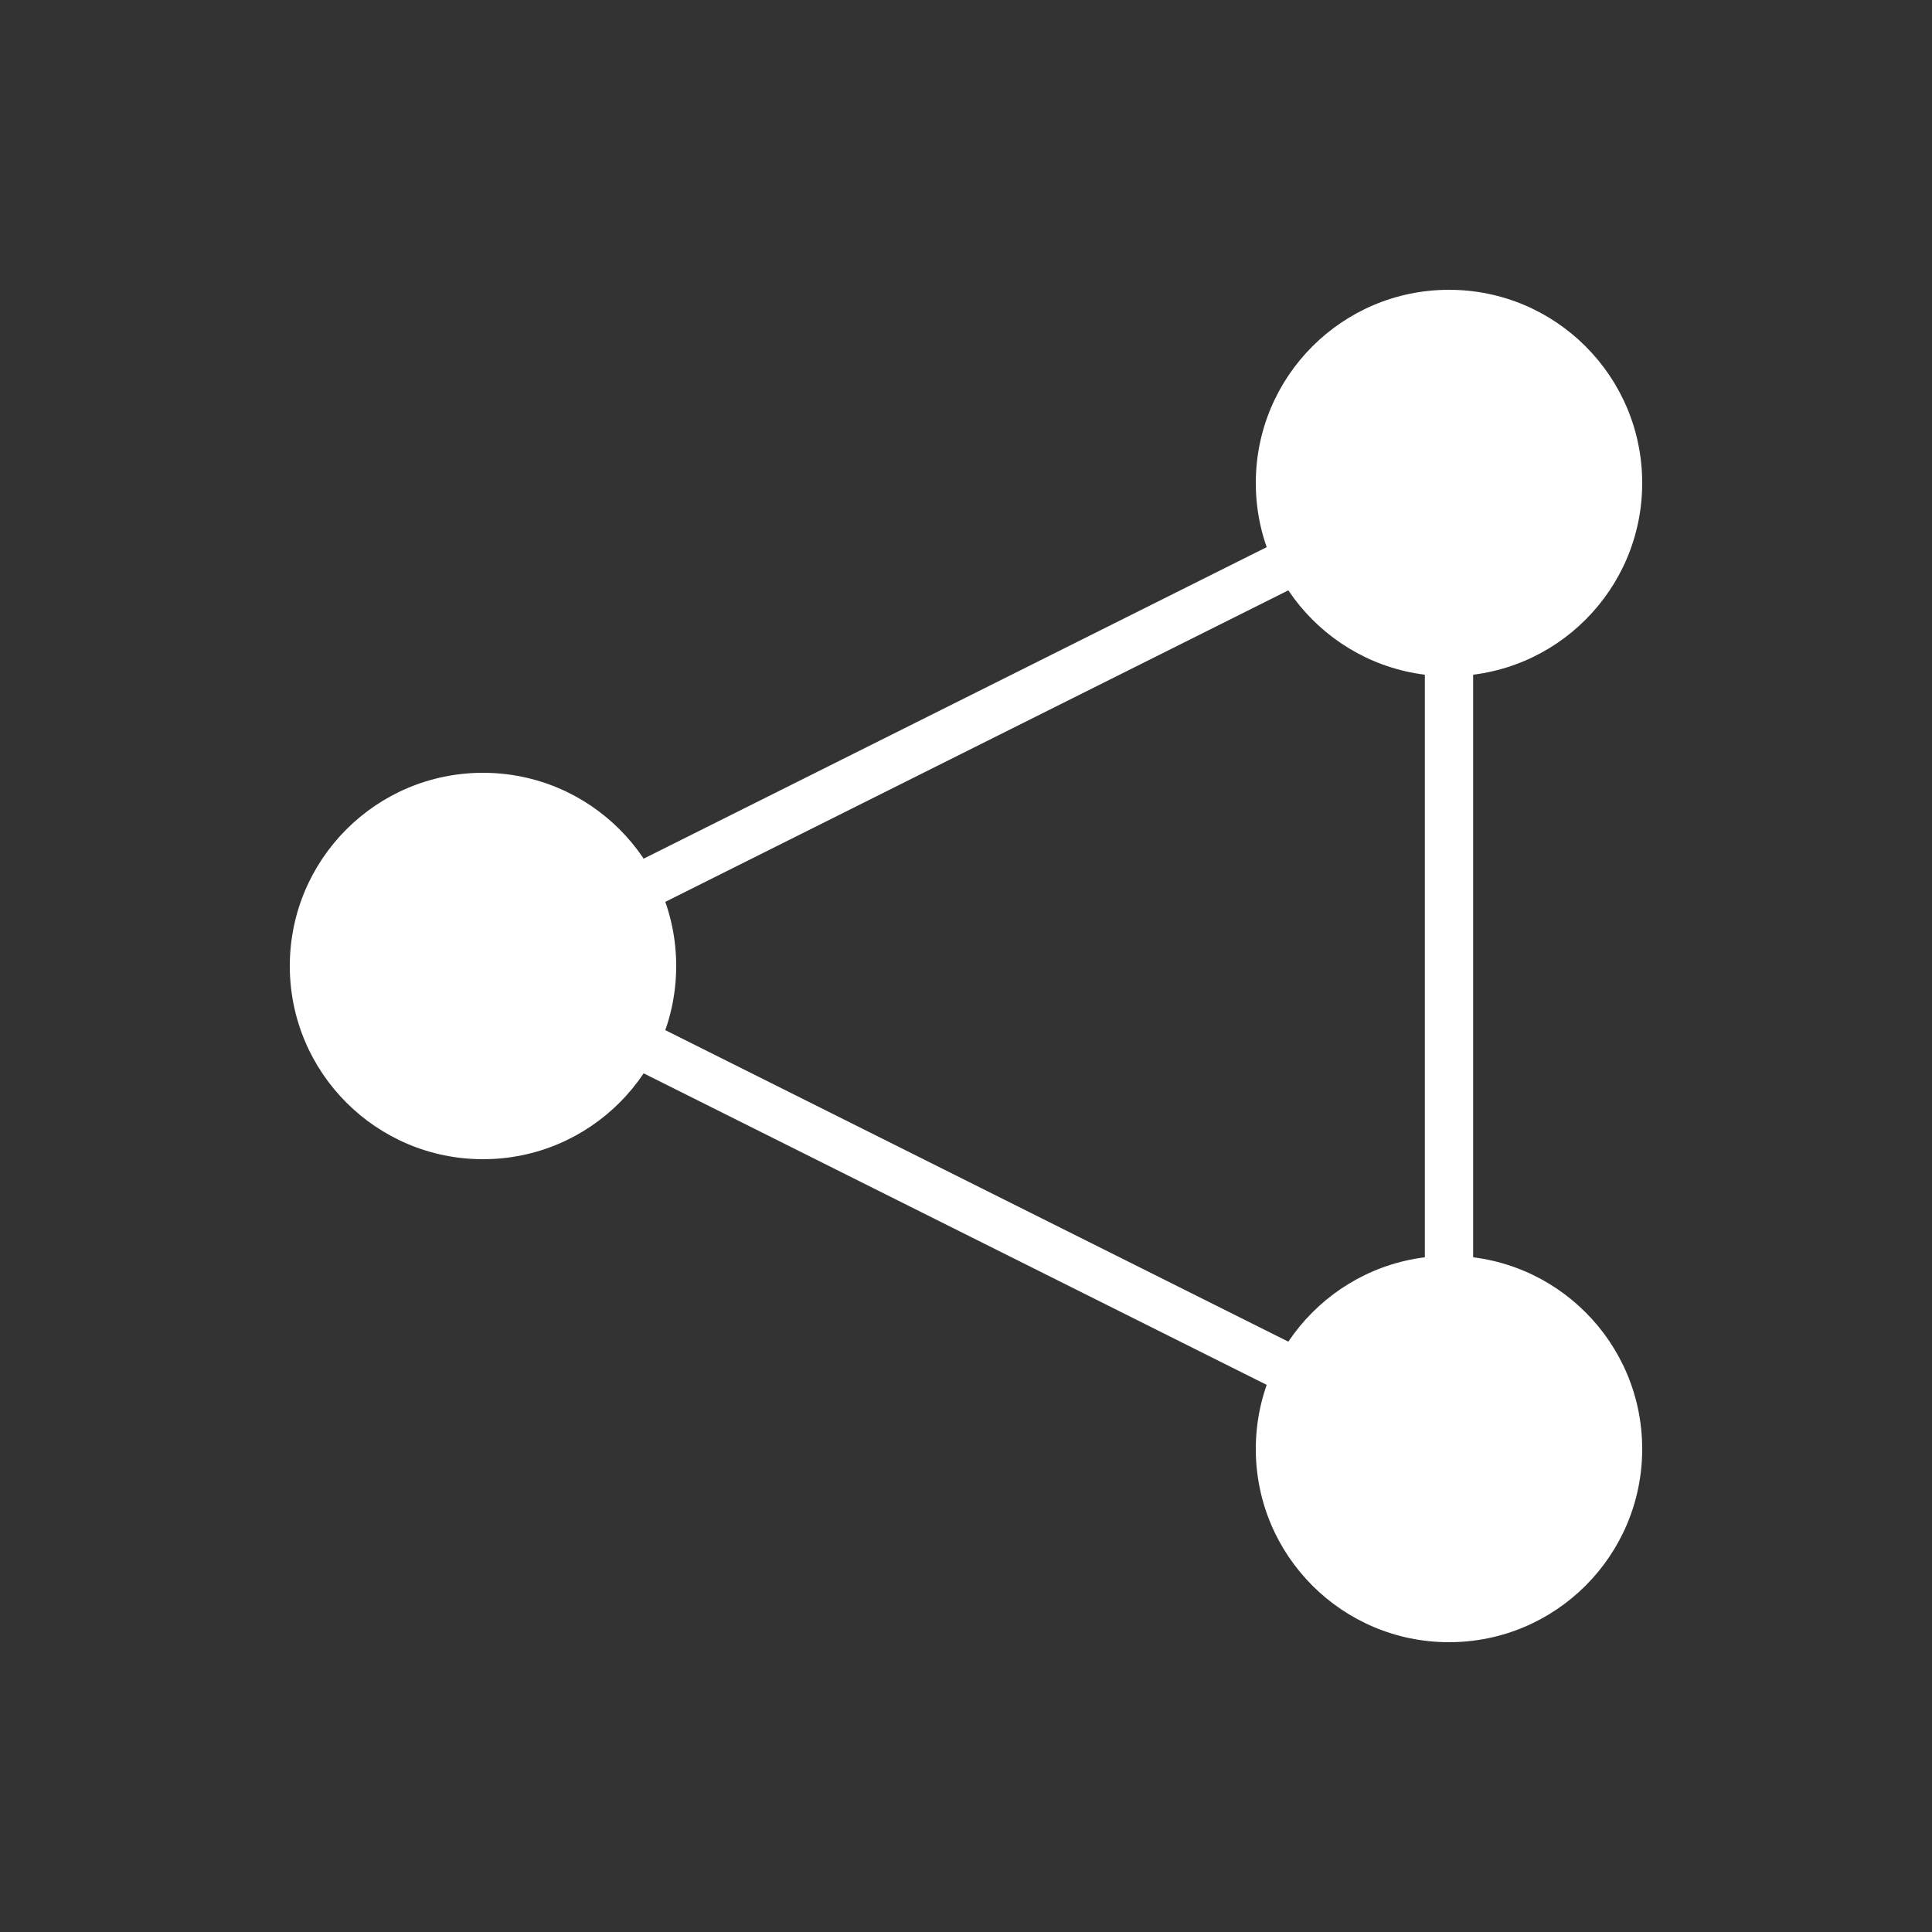
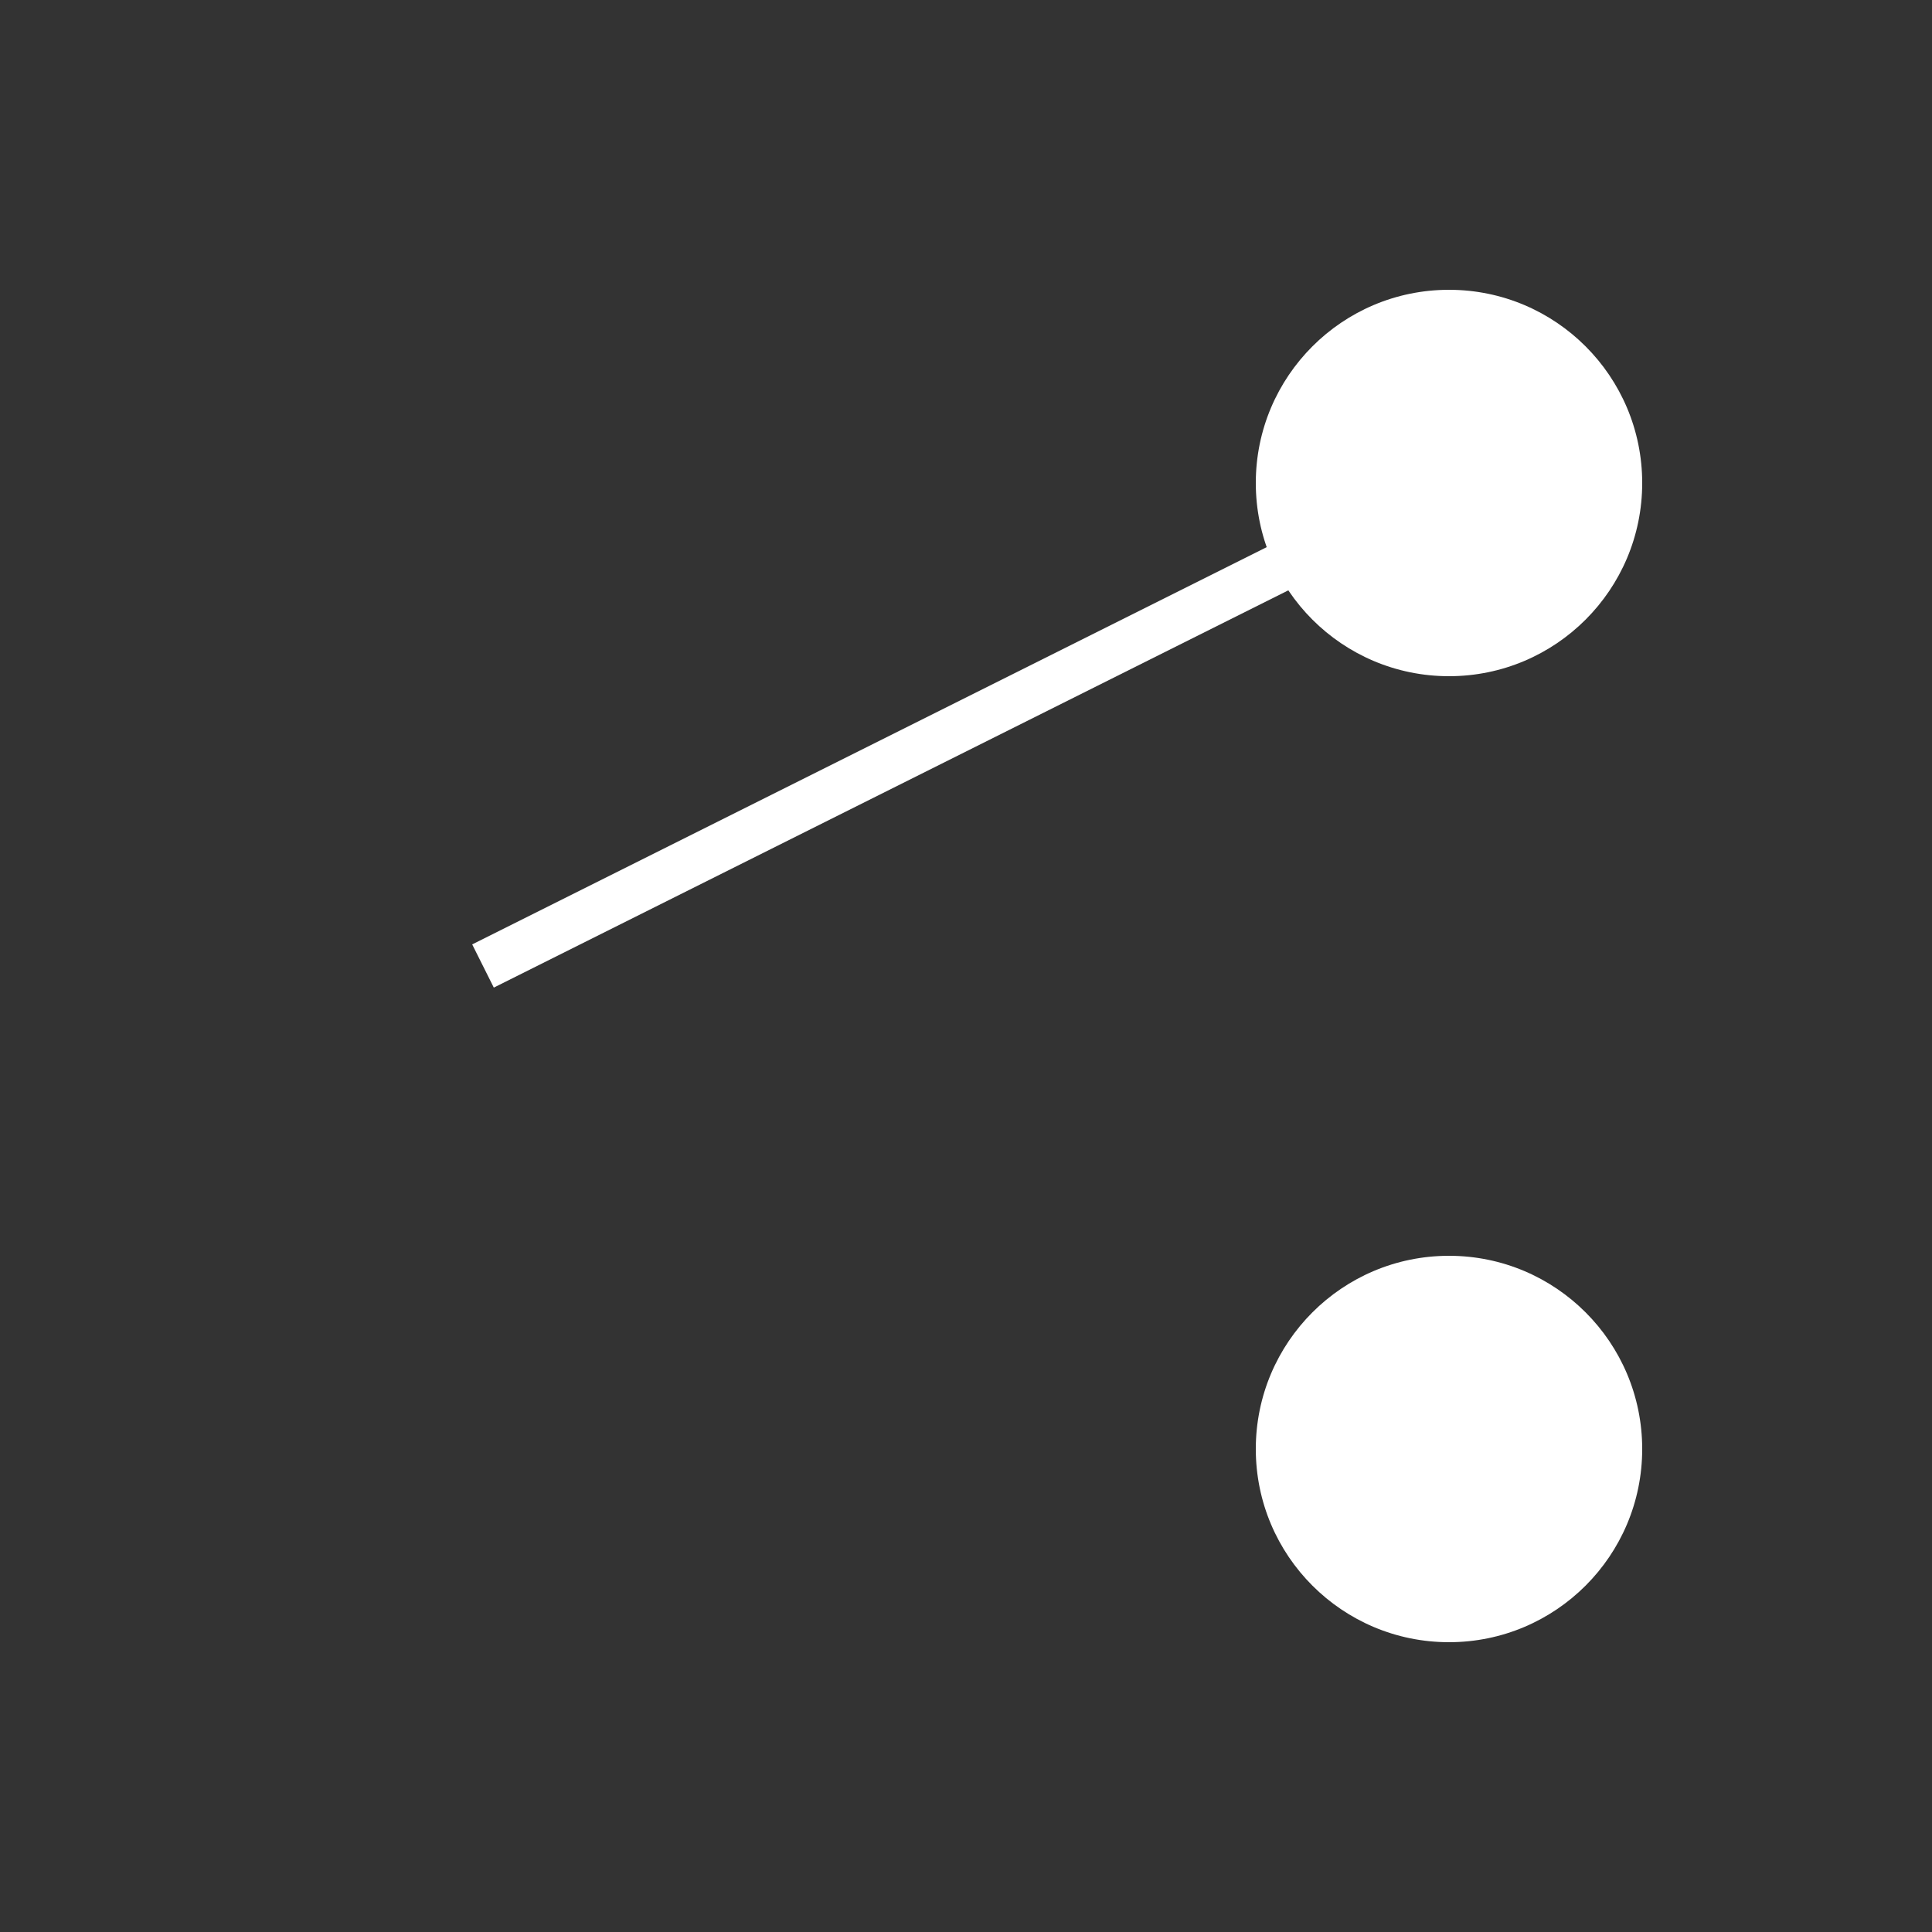
<svg xmlns="http://www.w3.org/2000/svg" width="40" height="40" fill="#fff">
  <rect width="100%" height="100%" fill="#333333" stroke="none" />
-   <circle cx="10" cy="20" r="4" fill="#fff" />
  <circle cx="30" cy="10" r="4" fill="#fff" />
  <circle cx="30" cy="30" r="4" fill="#fff" />
  <line x1="10" y1="20" x2="30" y2="10" stroke="#fff" strokeWidth="4" />
-   <line x1="10" y1="20" x2="30" y2="30" stroke="#fff" strokeWidth="4" />
-   <line x1="30" y1="10" x2="30" y2="30" stroke="#fff" strokeWidth="4" />
</svg>